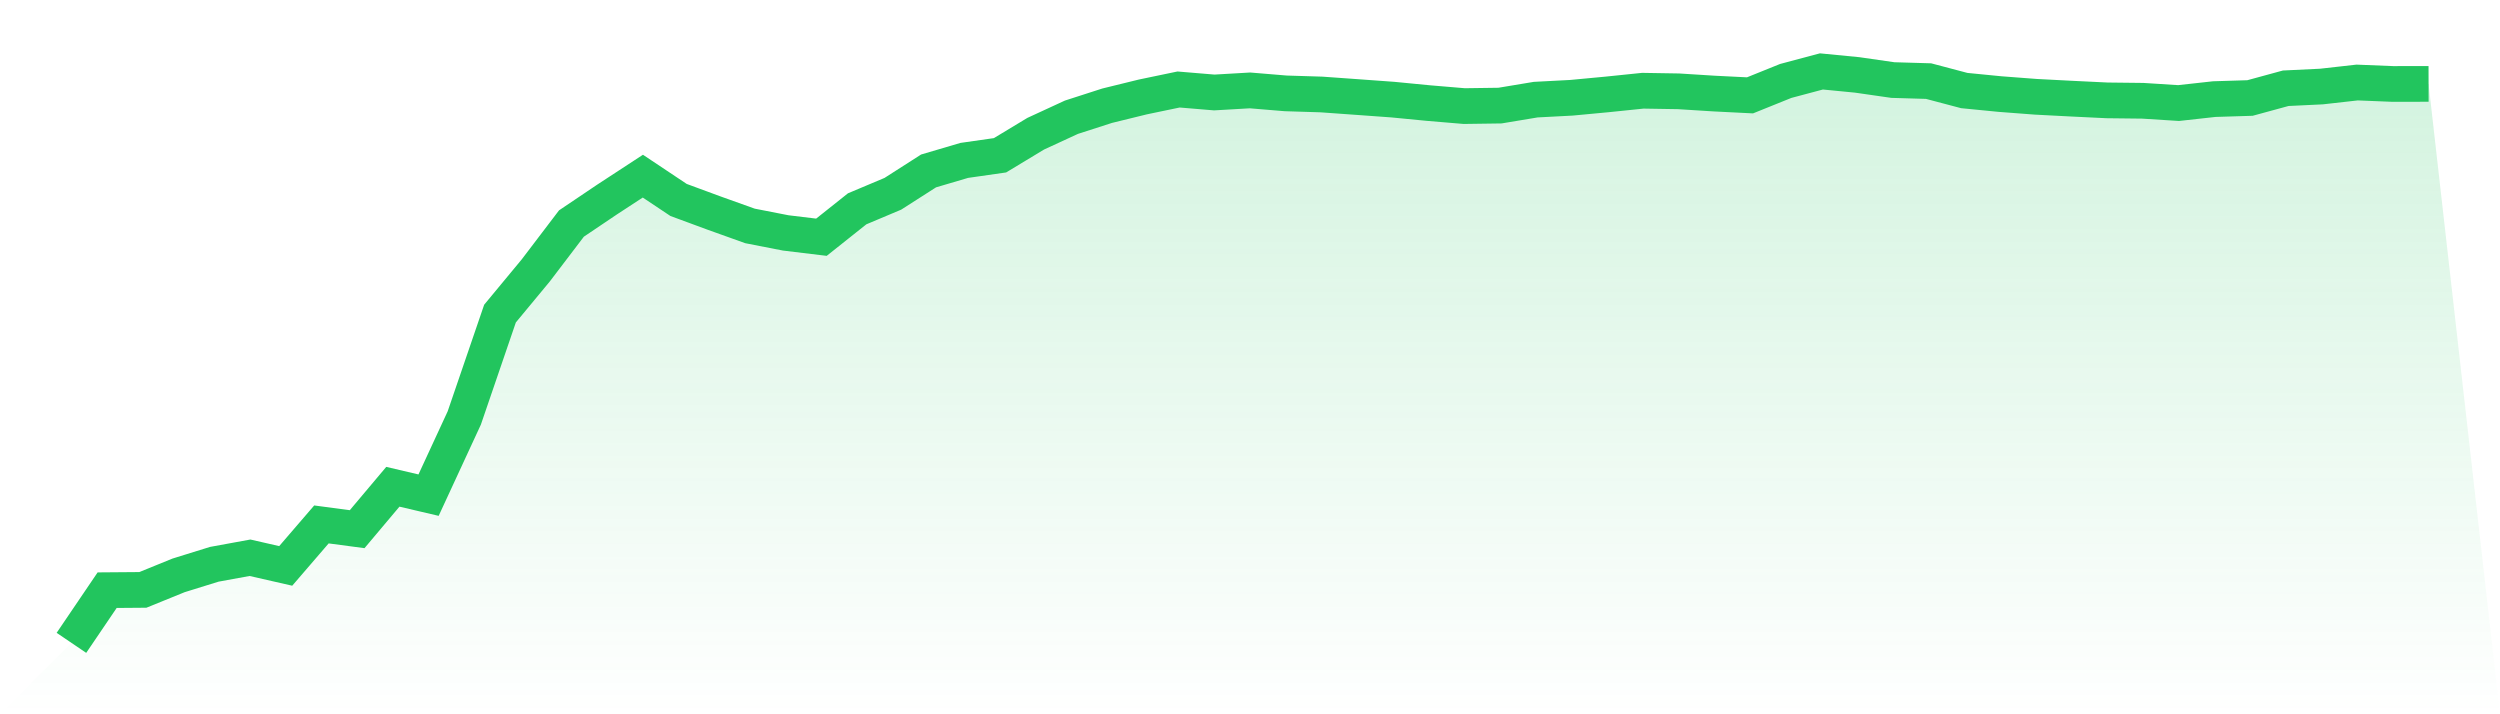
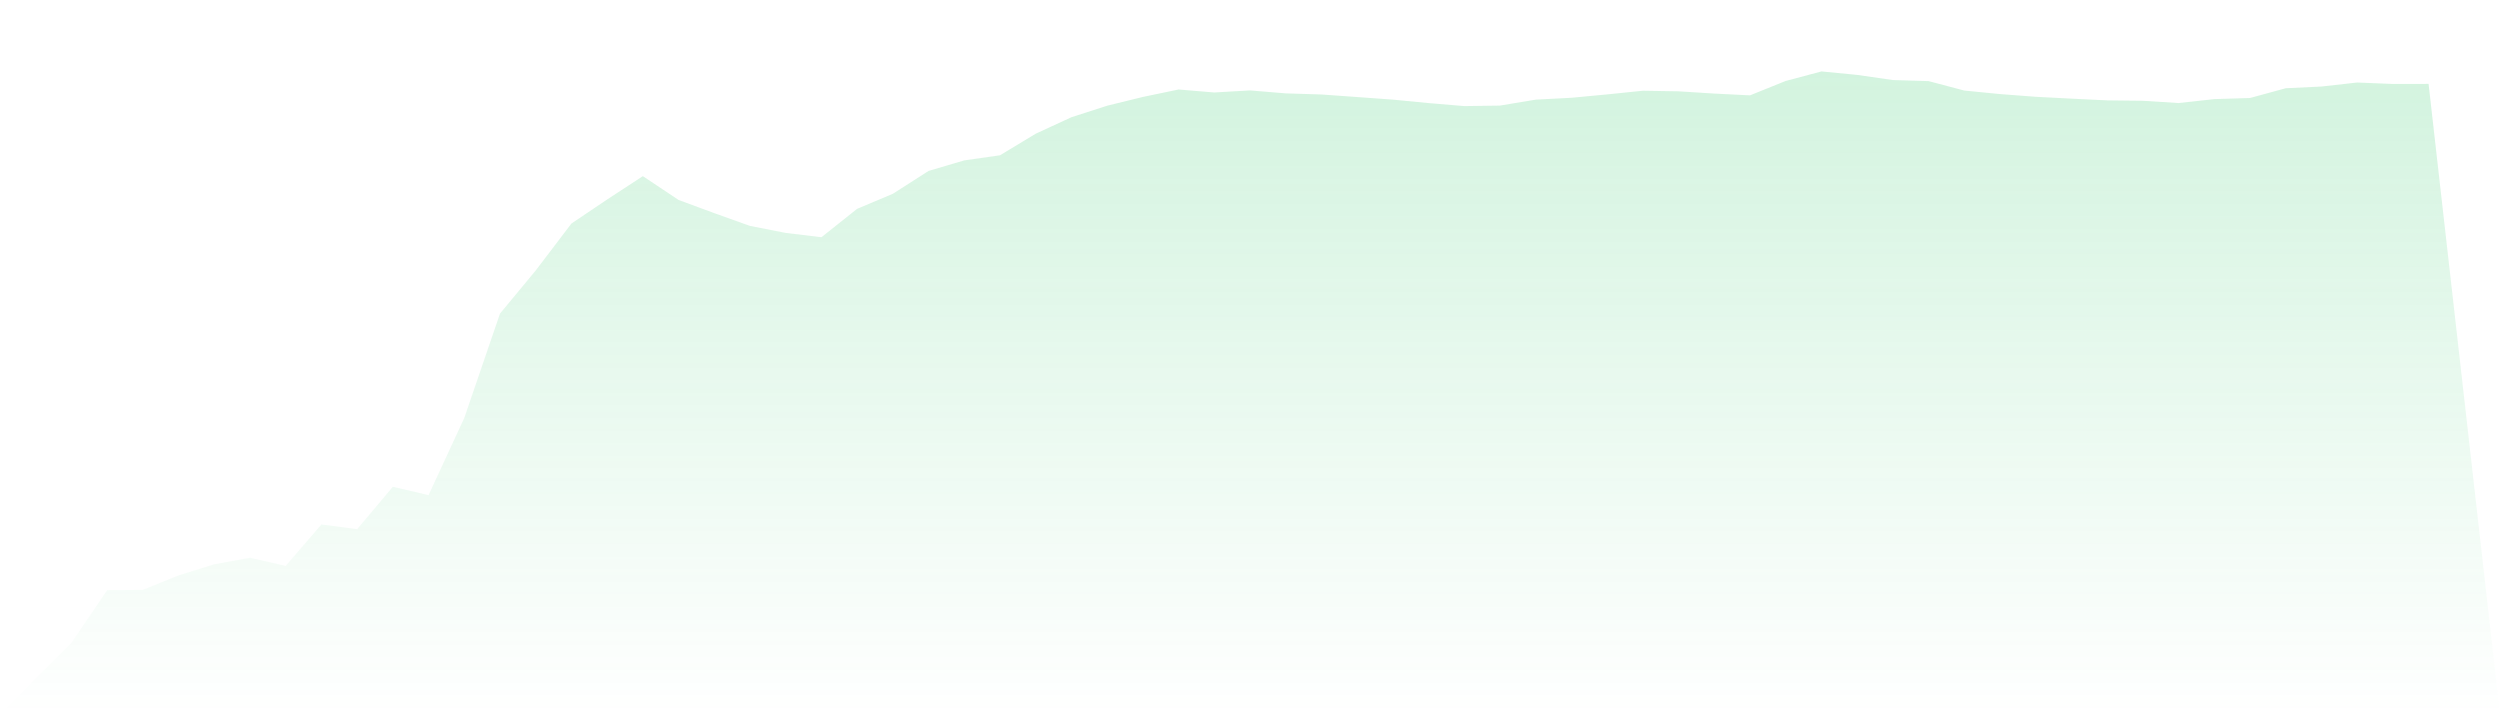
<svg xmlns="http://www.w3.org/2000/svg" viewBox="0 0 140 40">
  <defs>
    <linearGradient id="gradient" x1="0" x2="0" y1="0" y2="1">
      <stop offset="0%" stop-color="#22c55e" stop-opacity="0.2" />
      <stop offset="100%" stop-color="#22c55e" stop-opacity="0" />
    </linearGradient>
  </defs>
  <path d="M4,36 L4,36 L6,33.05 L8,33.034 L10,32.221 L12,31.6 L14,31.234 L16,31.691 L18,29.368 L20,29.634 L22,27.259 L24,27.728 L26,23.405 L28,17.561 L30,15.147 L32,12.518 L34,11.171 L36,9.864 L38,11.198 L40,11.936 L42,12.652 L44,13.043 L46,13.285 L48,11.694 L50,10.852 L52,9.572 L54,8.982 L56,8.696 L58,7.488 L60,6.565 L62,5.92 L64,5.429 L66,5.012 L68,5.179 L70,5.063 L72,5.229 L74,5.291 L76,5.434 L78,5.579 L80,5.773 L82,5.941 L84,5.913 L86,5.58 L88,5.475 L90,5.287 L92,5.081 L94,5.114 L96,5.24 L98,5.34 L100,4.533 L102,4 L104,4.195 L106,4.483 L108,4.542 L110,5.071 L112,5.268 L114,5.42 L116,5.524 L118,5.621 L120,5.644 L122,5.771 L124,5.55 L126,5.488 L128,4.942 L130,4.846 L132,4.621 L134,4.702 L136,4.698 L140,40 L0,40 z" fill="url(#gradient)" />
-   <path d="M4,36 L4,36 L6,33.05 L8,33.034 L10,32.221 L12,31.6 L14,31.234 L16,31.691 L18,29.368 L20,29.634 L22,27.259 L24,27.728 L26,23.405 L28,17.561 L30,15.147 L32,12.518 L34,11.171 L36,9.864 L38,11.198 L40,11.936 L42,12.652 L44,13.043 L46,13.285 L48,11.694 L50,10.852 L52,9.572 L54,8.982 L56,8.696 L58,7.488 L60,6.565 L62,5.92 L64,5.429 L66,5.012 L68,5.179 L70,5.063 L72,5.229 L74,5.291 L76,5.434 L78,5.579 L80,5.773 L82,5.941 L84,5.913 L86,5.58 L88,5.475 L90,5.287 L92,5.081 L94,5.114 L96,5.24 L98,5.34 L100,4.533 L102,4 L104,4.195 L106,4.483 L108,4.542 L110,5.071 L112,5.268 L114,5.42 L116,5.524 L118,5.621 L120,5.644 L122,5.771 L124,5.55 L126,5.488 L128,4.942 L130,4.846 L132,4.621 L134,4.702 L136,4.698" fill="none" stroke="#22c55e" stroke-width="2" />
</svg>